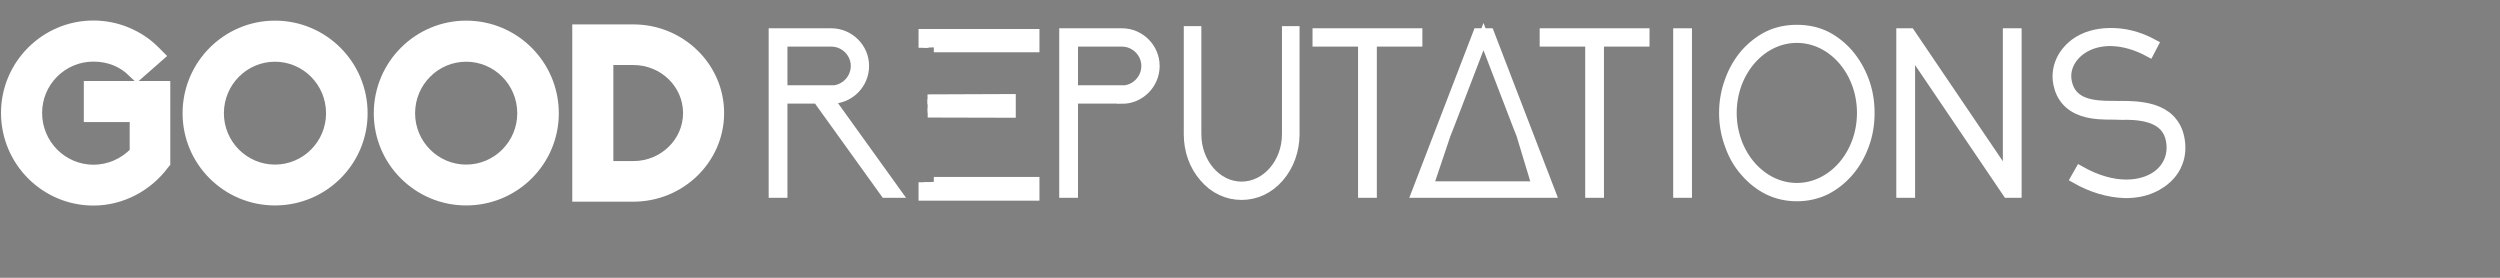
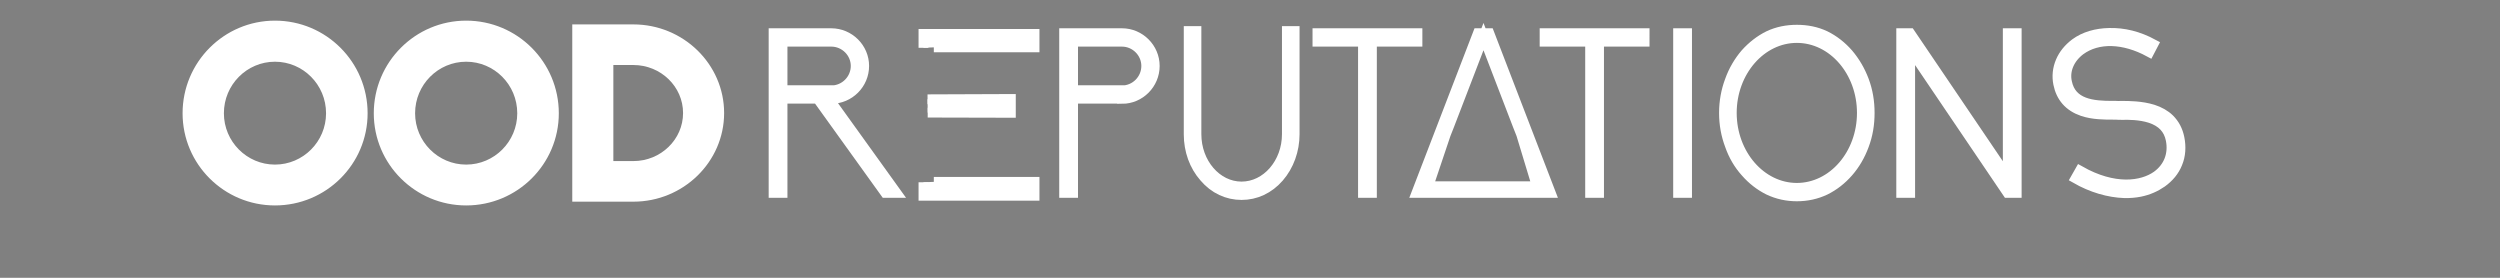
<svg xmlns="http://www.w3.org/2000/svg" xmlns:xlink="http://www.w3.org/1999/xlink" version="1.1" id="Layer_1" x="0px" y="0px" width="255.12px" height="28.35px" viewBox="0 0 255.12 28.35" enable-background="new 0 0 255.12 28.35" xml:space="preserve">
  <rect x="0" y="0" width="255.12" height="28.35" fill="#808080" stroke="none" />
  <g>
-     <path fill="#FFFFFF" stroke="#FFFFFF" stroke-miterlimit="10" d="M0.604,11.523c0-4.92,4.008-8.929,8.929-8.929   c1.2,0,2.376,0.24,3.457,0.696s2.064,1.104,2.88,1.944l0.456,0.456l-2.376,2.088l-0.408-0.384   c-1.032-1.056-2.448-1.608-4.009-1.608c-3.168,0-5.736,2.568-5.736,5.736c0,3.192,2.568,5.785,5.736,5.785   c1.608,0,3.072-0.647,4.201-1.8v-3.553H9.053V8.763h7.825v7.873l-0.12,0.144c-1.728,2.328-4.416,3.697-7.225,3.697   C4.612,20.477,0.604,16.468,0.604,11.523z" />
    <path fill="#FFFFFF" stroke="#FFFFFF" stroke-miterlimit="10" d="M19.132,11.559c0-4.945,4.008-8.953,8.929-8.953   c4.945,0,8.953,4.008,8.953,8.953c0,4.921-4.008,8.906-8.953,8.906C23.14,20.465,19.132,16.48,19.132,11.559z M22.348,11.559   c0,3.168,2.568,5.737,5.712,5.737c3.145,0,5.713-2.568,5.713-5.737c0-3.192-2.568-5.761-5.713-5.761   C24.917,5.798,22.348,8.367,22.348,11.559z" />
    <path fill="#FFFFFF" stroke="#FFFFFF" stroke-miterlimit="10" d="M38.644,11.559c0-4.945,4.008-8.953,8.929-8.953   c4.945,0,8.953,4.008,8.953,8.953c0,4.921-4.008,8.906-8.953,8.906C42.652,20.465,38.644,16.48,38.644,11.559z M41.86,11.559   c0,3.168,2.568,5.737,5.712,5.737c3.145,0,5.713-2.568,5.713-5.737c0-3.192-2.568-5.761-5.713-5.761   C44.428,5.798,41.86,8.367,41.86,11.559z" />
    <path fill="#FFFFFF" stroke="#FFFFFF" stroke-miterlimit="10" d="M58.899,20.08V2.991h5.736c4.825,0,8.761,3.84,8.761,8.544   c0,4.705-3.937,8.545-8.761,8.545H58.899z M64.636,16.937c3.072,0,5.569-2.425,5.569-5.402c0-2.976-2.497-5.4-5.569-5.4h-2.544   v10.802H64.636z" />
  </g>
  <path fill="#FFFFFF" stroke="#FFFFFF" stroke-miterlimit="10" d="M79.857,10.07v9.615h-0.916V3.386h5.883  c1.854,0,3.365,1.511,3.365,3.342c0,1.854-1.511,3.364-3.365,3.364V10.07h-0.252l6.913,9.615h-1.145l-6.913-9.615H79.857z   M79.857,9.2h4.968v0.023c1.373,0,2.495-1.122,2.495-2.495c0-1.351-1.122-2.472-2.495-2.472h-4.968V9.2z" />
  <path fill="#FFFFFF" stroke="#FFFFFF" stroke-miterlimit="10" d="M94.236,4.876V3.459h11.338v1.374h-10.28 M95.006,4.283   M95.006,10.163 M95.006,18.844 M95.294,18.558h10.28v1.418H94.236v-1.373 M95.921,18.815 M95.921,10.116 M94.654,10.131  l8.504-0.033v1.417l-8.488-0.021" />
  <path fill="#FFFFFF" stroke="#FFFFFF" stroke-miterlimit="10" d="M117.84,6.729c0,1.854-1.511,3.364-3.342,3.364V10.07h-4.99v9.615  h-0.916V3.386h5.906C116.329,3.386,117.84,4.897,117.84,6.729z M116.971,6.729c0-1.351-1.122-2.472-2.473-2.472h-4.99V9.2h4.99  v0.023C115.849,9.224,116.971,8.102,116.971,6.729z" />
  <path fill="#FFFFFF" stroke="#FFFFFF" stroke-miterlimit="10" d="M132.117,3.168v10.531c0,1.648-0.576,3.228-1.588,4.395  c-1.031,1.19-2.381,1.809-3.83,1.809c-1.447,0-2.797-0.618-3.809-1.809c-1.032-1.167-1.588-2.724-1.588-4.395V3.168h0.794v10.531  c0,2.931,2.063,5.333,4.603,5.333c2.54,0,4.623-2.402,4.623-5.333V3.168H132.117z" />
  <path fill="#FFFFFF" stroke="#FFFFFF" stroke-miterlimit="10" d="M144.649,4.256h-4.646v15.428h-0.915V4.256h-4.647v-0.87h10.209  V4.256z" />
  <path fill="#FFFFFF" stroke="#FFFFFF" stroke-miterlimit="10" d="M157.085,19.206 M145.527,19.685h-0.984l6.272-16.298h1.167  l6.271,16.298h-0.984H145.527z M156.834,19.002l-1.601-5.286l-0.344-0.87l-3.502-9.111l-3.502,9.111l-0.345,0.87l-1.778,5.286  H156.834z" />
  <path fill="#FFFFFF" stroke="#FFFFFF" stroke-miterlimit="10" d="M167.829,4.256h-4.647v15.428h-0.915V4.256h-4.646v-0.87h10.209  V4.256z" />
  <path fill="#FFFFFF" stroke="#FFFFFF" stroke-miterlimit="10" d="M172.162,19.685h-0.916V3.386h0.916V19.685z" />
  <path fill="#FFFFFF" stroke="#FFFFFF" stroke-miterlimit="10" d="M180.473,19.397c-0.878-0.435-1.674-1.053-2.352-1.831  c-0.699-0.777-1.236-1.694-1.595-2.724c-0.398-1.053-0.598-2.151-0.598-3.32c0-1.144,0.199-2.265,0.598-3.318  c0.358-1.007,0.896-1.923,1.576-2.724c0.696-0.778,1.492-1.396,2.37-1.831c0.917-0.435,1.895-0.618,2.89-0.618  c1.017,0,1.993,0.183,2.909,0.618c0.879,0.435,1.674,1.053,2.352,1.831c0.68,0.801,1.216,1.717,1.595,2.724  c0.398,1.053,0.579,2.174,0.579,3.318c0,1.169-0.181,2.268-0.579,3.32c-0.379,1.029-0.915,1.946-1.595,2.724  c-0.678,0.778-1.473,1.396-2.352,1.831c-0.916,0.436-1.893,0.642-2.909,0.642C182.367,20.039,181.39,19.833,180.473,19.397z   M176.726,11.522c0,4.212,2.989,7.647,6.637,7.647c3.667,0,6.637-3.436,6.637-7.647c0-4.21-2.97-7.645-6.637-7.645  C179.715,3.878,176.726,7.312,176.726,11.522z" />
  <path fill="#FFFFFF" stroke="#FFFFFF" stroke-miterlimit="10" d="M194.93,5.012v14.673h-0.917V3.386h0.917l9.957,14.696V3.386h0.915  v16.298h-0.938L194.93,5.012z" />
  <path fill="#FFFFFF" stroke="#FFFFFF" stroke-miterlimit="10" d="M216.79,19.713c-1.599-0.056-3.331-0.549-4.991-1.502l0.449-0.791  c3.502,1.987,6.339,1.585,7.851,0.513c1.204-0.871,1.708-2.208,1.417-3.668c-0.219-1.099-0.901-1.827-2.101-2.218  c-1.046-0.329-2.19-0.334-2.862-0.316c-0.19-0.009-0.306-0.009-0.423-0.009c-0.143-0.018-0.305-0.01-0.517-0.013  c-0.816-0.001-2.029,0.007-3.105-0.36c-1.378-0.473-2.199-1.429-2.472-2.798c-0.153-0.763-0.076-1.549,0.242-2.29  c0.302-0.713,0.81-1.328,1.478-1.834c0.957-0.705,2.175-1.041,3.476-1.067c1.486-0.04,2.98,0.316,4.524,1.151l-0.422,0.808  c-2.617-1.416-5.246-1.498-7.04-0.184c-1.094,0.825-1.621,2.051-1.36,3.236c0.448,2.244,2.655,2.434,4.686,2.426  c0.211,0.004,0.394-0.009,0.538,0.009c0.095,0.003,0.234,0,0.374-0.005c0.698,0.002,1.982,0.002,3.177,0.371  c0.673,0.216,1.252,0.543,1.688,0.97c0.524,0.525,0.86,1.159,1.017,1.944c0.18,0.899,0.125,1.797-0.207,2.587  c-0.31,0.785-0.859,1.431-1.572,1.947c-0.656,0.457-1.405,0.793-2.259,0.963C217.882,19.682,217.329,19.723,216.79,19.713z" />
-   <path fill="none" d="M-16.379,3.759" />
  <path fill="none" d="M253.62,3.759" />
-   <line fill="none" x1="255.87" y1="13.484" x2="-7.129" y2="13.484" />
  <path fill="none" d="M-4.129,13.484" />
  <path fill="none" d="M257.12,0.009" />
  <path fill="none" d="M249.37,13.484" />
  <path fill="none" d="M5.871,13.484" />
  <line fill="none" x1="-5.379" y1="13.609" x2="64.621" y2="13.359" />
-   <path d="M170.87,13.484" />
  <g display="none">
    <g display="inline">
      <defs>
        <rect id="SVGID_1_" x="-39.142" y="-5.686" width="34.425" height="34.424" />
      </defs>
      <clipPath id="SVGID_2_">
        <use xlink:href="#SVGID_1_" overflow="visible" />
      </clipPath>
      <g clip-path="url(#SVGID_2_)">
        <defs>
          <path id="SVGID_3_" d="M-38.849,11.526c0,9.344,7.575,16.919,16.919,16.919c9.344,0,16.919-7.575,16.919-16.919      c0-9.344-7.575-16.919-16.919-16.919C-31.274-5.393-38.849,2.182-38.849,11.526" />
        </defs>
        <clipPath id="SVGID_4_">
          <use xlink:href="#SVGID_3_" overflow="visible" />
        </clipPath>
        <linearGradient id="SVGID_5_" gradientUnits="userSpaceOnUse" x1="0.46" y1="-0.934" x2="0.607" y2="-0.934" gradientTransform="matrix(249.333 248.667 248.667 -249.333 76.75 -355.023)">
          <stop offset="0" style="stop-color:#E5E1DF" />
          <stop offset="0" style="stop-color:#DDDAD6" />
          <stop offset="0.047" style="stop-color:#CECAC9" />
          <stop offset="0.136" style="stop-color:#A8A4A8" />
          <stop offset="0.2" style="stop-color:#8B878D" />
          <stop offset="0.522" style="stop-color:#F3F4F4" />
          <stop offset="0.589" style="stop-color:#E0DEE0" />
          <stop offset="0.717" style="stop-color:#B6B3B6" />
          <stop offset="0.876" style="stop-color:#807C80" />
          <stop offset="1" style="stop-color:#D1D3D4" />
          <stop offset="1" style="stop-color:#A7A9AC" />
        </linearGradient>
        <polygon clip-path="url(#SVGID_4_)" fill="url(#SVGID_5_)" points="-21.975,-22.312 11.908,11.481 -21.884,45.364      -55.768,11.571    " />
      </g>
      <g clip-path="url(#SVGID_2_)">
        <defs>
          <path id="SVGID_6_" d="M-38.702,11.526c0-9.248,7.524-16.772,16.772-16.772c9.248,0,16.772,7.524,16.772,16.772      c0,9.249-7.524,16.773-16.772,16.773C-31.178,28.299-38.702,20.774-38.702,11.526 M-38.996,11.526      c0,9.41,7.656,17.066,17.066,17.066c9.41,0,17.065-7.656,17.065-17.066S-12.52-5.54-21.93-5.54      C-31.34-5.54-38.996,2.116-38.996,11.526" />
        </defs>
        <clipPath id="SVGID_7_">
          <use xlink:href="#SVGID_6_" overflow="visible" />
        </clipPath>
        <linearGradient id="SVGID_8_" gradientUnits="userSpaceOnUse" x1="0.434" y1="1.145" x2="0.581" y2="1.145" gradientTransform="matrix(-200.495 -205.941 -205.941 200.495 317 -112.309)">
          <stop offset="0" style="stop-color:#E5E1DF" />
          <stop offset="0" style="stop-color:#DDDAD6" />
          <stop offset="0.062" style="stop-color:#CECAC9" />
          <stop offset="0.179" style="stop-color:#A8A4A8" />
          <stop offset="0.264" style="stop-color:#8B878D" />
          <stop offset="0.522" style="stop-color:#F3F4F4" />
          <stop offset="0.589" style="stop-color:#E0DEE0" />
          <stop offset="0.717" style="stop-color:#B6B3B6" />
          <stop offset="0.876" style="stop-color:#807C80" />
          <stop offset="1" style="stop-color:#D1D3D4" />
          <stop offset="1" style="stop-color:#A7A9AC" />
        </linearGradient>
        <polygon clip-path="url(#SVGID_7_)" fill="url(#SVGID_8_)" points="-22.387,45.651 -56.055,11.069 -21.473,-22.599      12.195,11.983    " />
      </g>
      <g clip-path="url(#SVGID_2_)">
        <defs>
          <path id="SVGID_9_" d="M-38.555,11.526c0-9.167,7.458-16.625,16.625-16.625c9.167,0,16.625,7.458,16.625,16.625      c0,9.167-7.458,16.625-16.625,16.625C-31.097,28.151-38.555,20.693-38.555,11.526 M-21.93-5.393      c9.329,0,16.919,7.59,16.919,16.919C-5.011,2.197-12.601-5.393-21.93-5.393L-21.93-5.393 M-39.142,11.526      c0,9.492,7.721,17.212,17.212,17.212c9.491,0,17.212-7.721,17.212-17.212c0-9.491-7.721-17.212-17.212-17.212      C-31.421-5.686-39.142,2.035-39.142,11.526" />
        </defs>
        <clipPath id="SVGID_10_">
          <use xlink:href="#SVGID_9_" overflow="visible" />
        </clipPath>
        <linearGradient id="SVGID_11_" gradientUnits="userSpaceOnUse" x1="0.435" y1="1.145" x2="0.581" y2="1.145" gradientTransform="matrix(-200.495 -205.941 -205.941 200.495 317 -112.309)">
          <stop offset="0" style="stop-color:#E5E1DF" />
          <stop offset="0" style="stop-color:#DDDAD6" />
          <stop offset="0.062" style="stop-color:#CECAC9" />
          <stop offset="0.179" style="stop-color:#A8A4A8" />
          <stop offset="0.264" style="stop-color:#8B878D" />
          <stop offset="0.522" style="stop-color:#F3F4F4" />
          <stop offset="0.589" style="stop-color:#E0DEE0" />
          <stop offset="0.717" style="stop-color:#B6B3B6" />
          <stop offset="0.876" style="stop-color:#807C80" />
          <stop offset="1" style="stop-color:#D1D3D4" />
          <stop offset="1" style="stop-color:#A7A9AC" />
        </linearGradient>
        <polygon clip-path="url(#SVGID_10_)" fill="url(#SVGID_11_)" points="-22.391,45.944 -56.348,11.065 -21.469,-22.892      12.488,11.987    " />
      </g>
      <g clip-path="url(#SVGID_2_)">
        <defs>
          <rect id="SVGID_12_" x="-52.501" y="-18.016" width="62.368" height="62.368" />
        </defs>
        <clipPath id="SVGID_13_">
          <use xlink:href="#SVGID_12_" overflow="visible" />
        </clipPath>
        <path clip-path="url(#SVGID_13_)" d="M-21.867,11c0,0,4.643-8.476,11.094-8.422c3.293-0.027,1.053,3.05,0.162,5.075     s-0.675,4.805-3.293,4.886c-2.619,0.081-5.102-1.188-7.963-0.783V11z" />
        <path clip-path="url(#SVGID_13_)" d="M-21.705,12.542c0,0,1.08,7.878,4.319,7.933c3.239,0.054,5.506-6.155,4.157-7.261     c-1.35-1.107-7.801-2.079-8.8-1.512L-21.705,12.542z" />
        <path clip-path="url(#SVGID_13_)" d="M-21.993,11c0,0-4.643-8.476-11.095-8.422c-3.293-0.027-1.053,3.05-0.162,5.075     c0.891,2.024,0.675,4.805,3.293,4.886s5.102-1.188,7.963-0.783V11z" />
        <path clip-path="url(#SVGID_13_)" d="M-22.155,12.542c0,0-1.08,7.878-4.319,7.933c-3.24,0.054-5.507-6.155-4.157-7.261     c1.35-1.107,7.801-2.079,8.8-1.512L-22.155,12.542z" />
        <path clip-path="url(#SVGID_13_)" d="M-21.537,10.138c0-0.024-0.003-0.047-0.007-0.07c0.027-0.03,0.045-0.069,0.045-0.112     c0-0.092-0.075-0.167-0.167-0.167c-0.025,0-0.049,0.007-0.071,0.018c-0.054-0.029-0.115-0.048-0.181-0.048     c-0.065,0-0.125,0.018-0.178,0.047c-0.021-0.01-0.044-0.017-0.07-0.017c-0.092,0-0.166,0.075-0.166,0.167     c0,0.042,0.017,0.079,0.042,0.108c-0.005,0.024-0.008,0.049-0.008,0.075c0,0.108,0.046,0.205,0.118,0.274     c-0.099,0.4-0.095,1.116-0.095,1.936c0,1.255,0.16,2.273,0.358,2.273c0.197,0,0.358-1.018,0.358-2.273     c0-0.822,0.004-1.539-0.096-1.938C-21.582,10.341-21.537,10.245-21.537,10.138" />
      </g>
    </g>
  </g>
</svg>